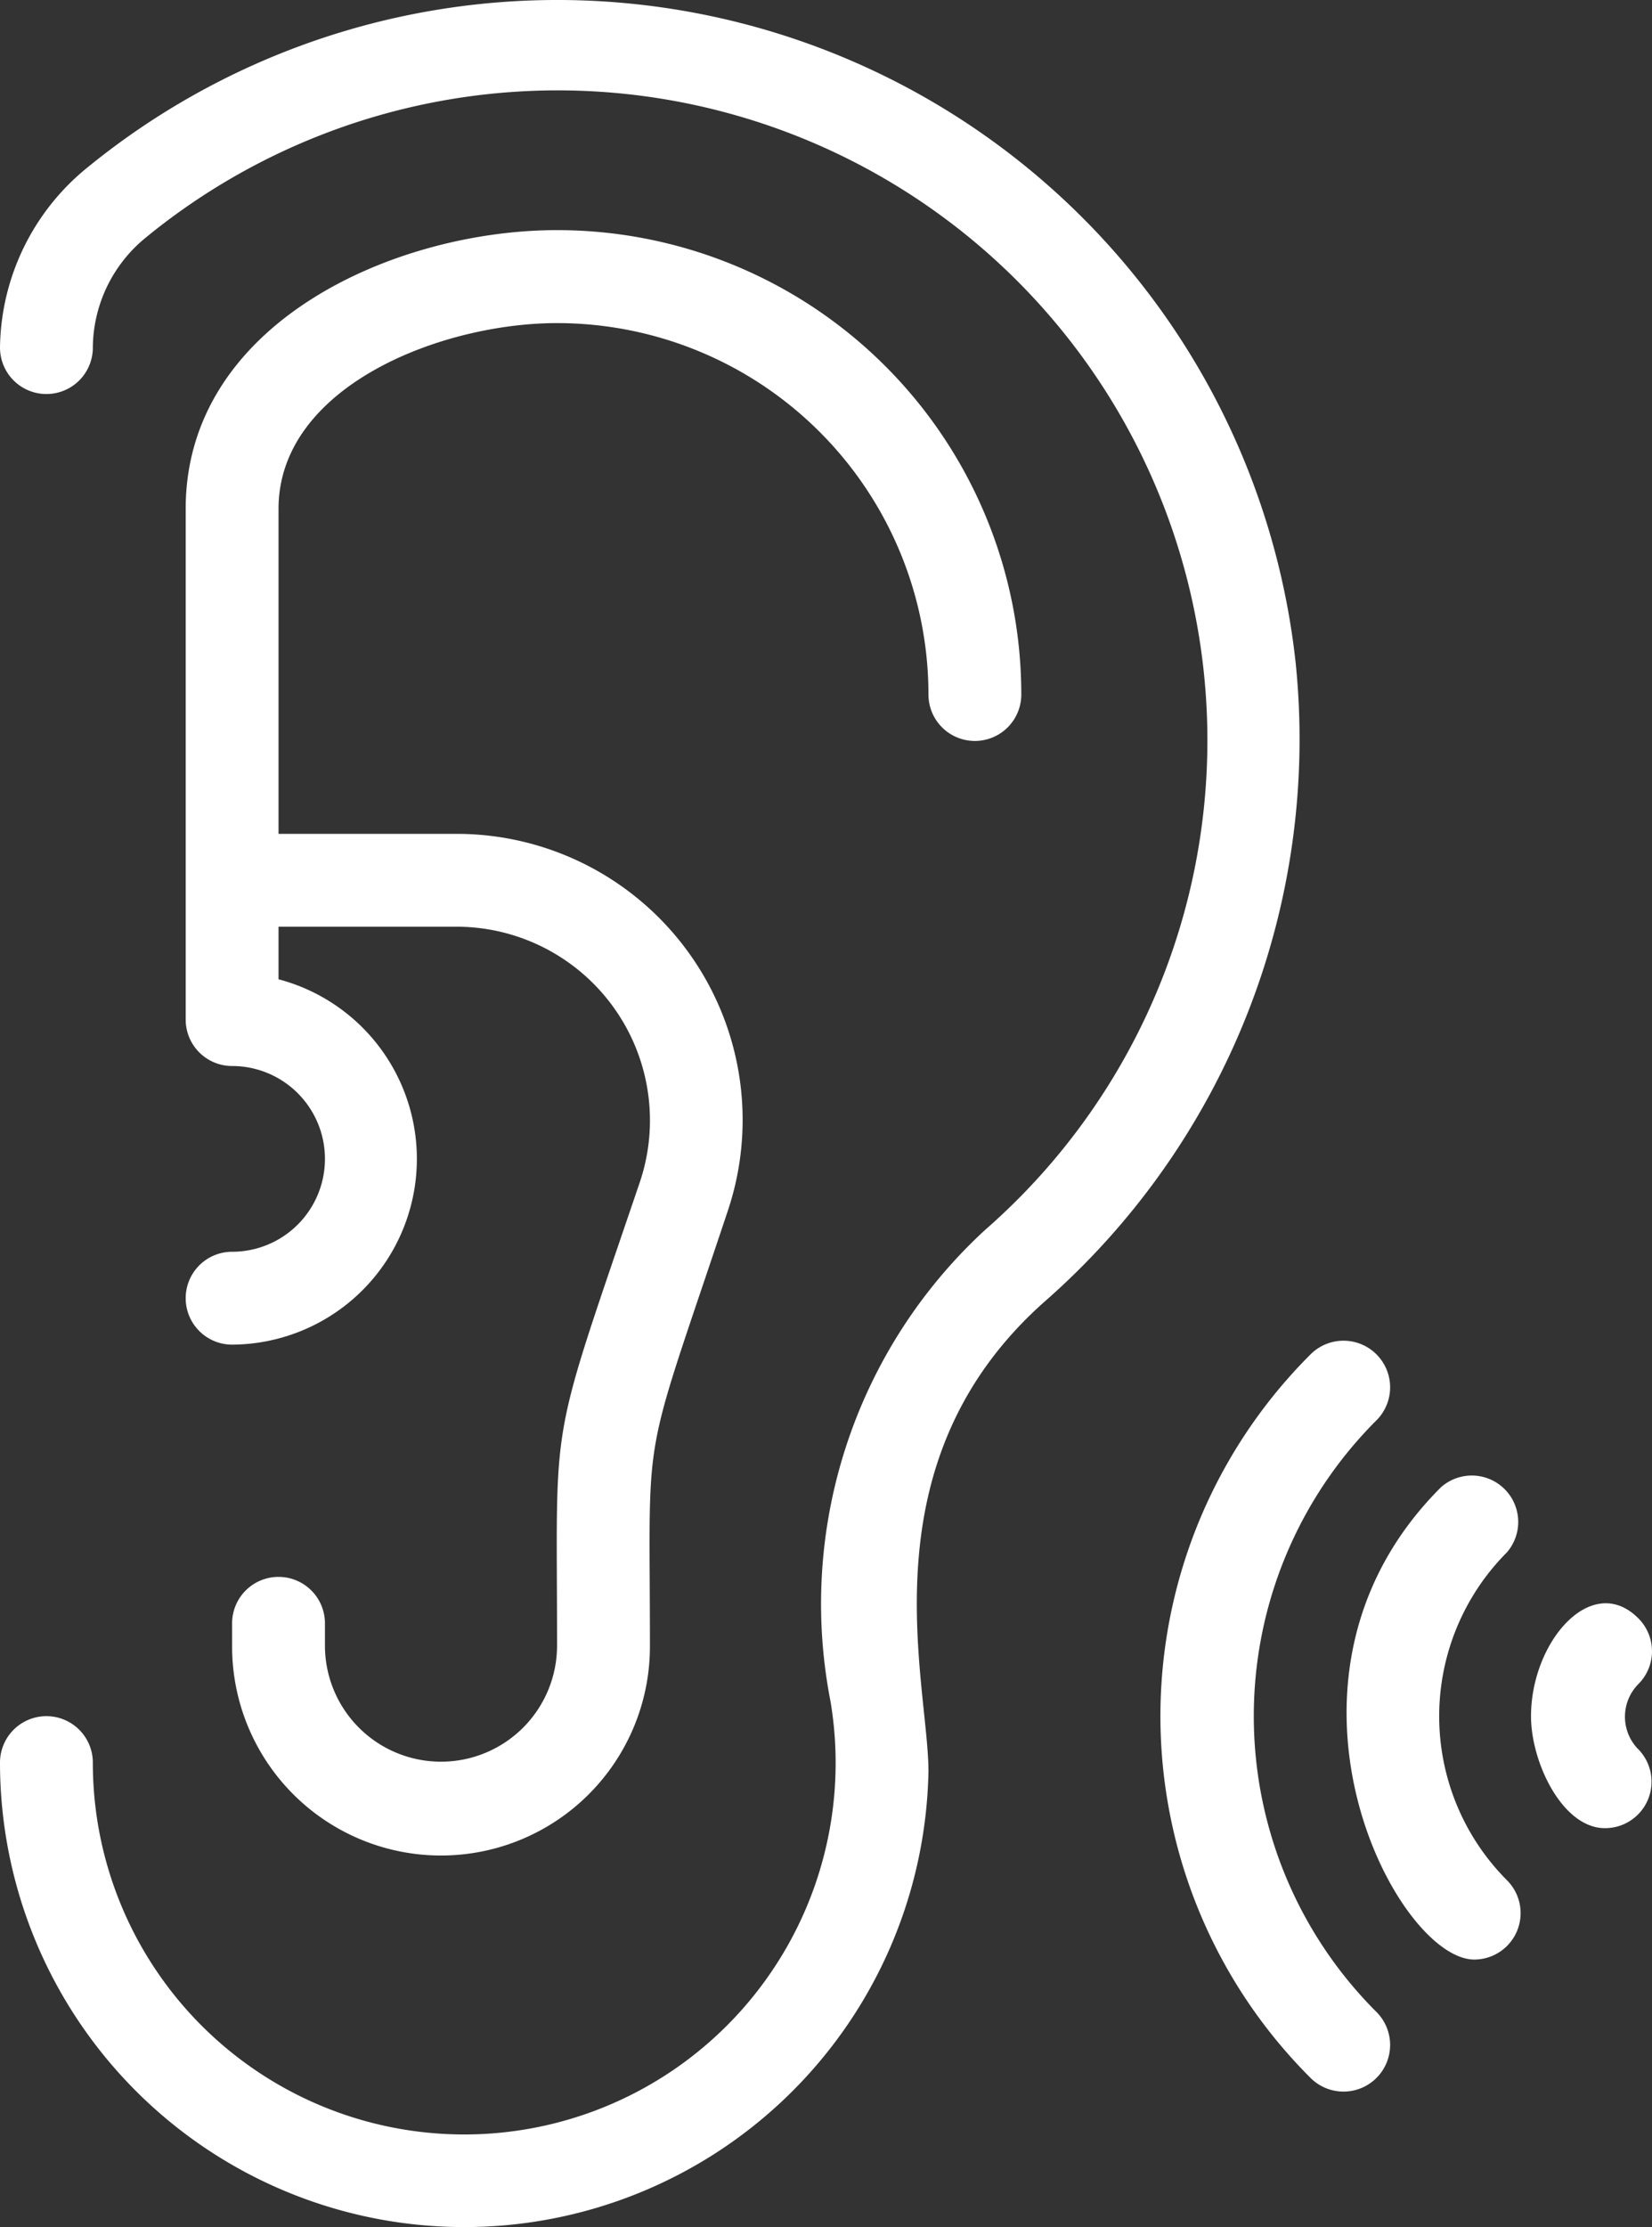
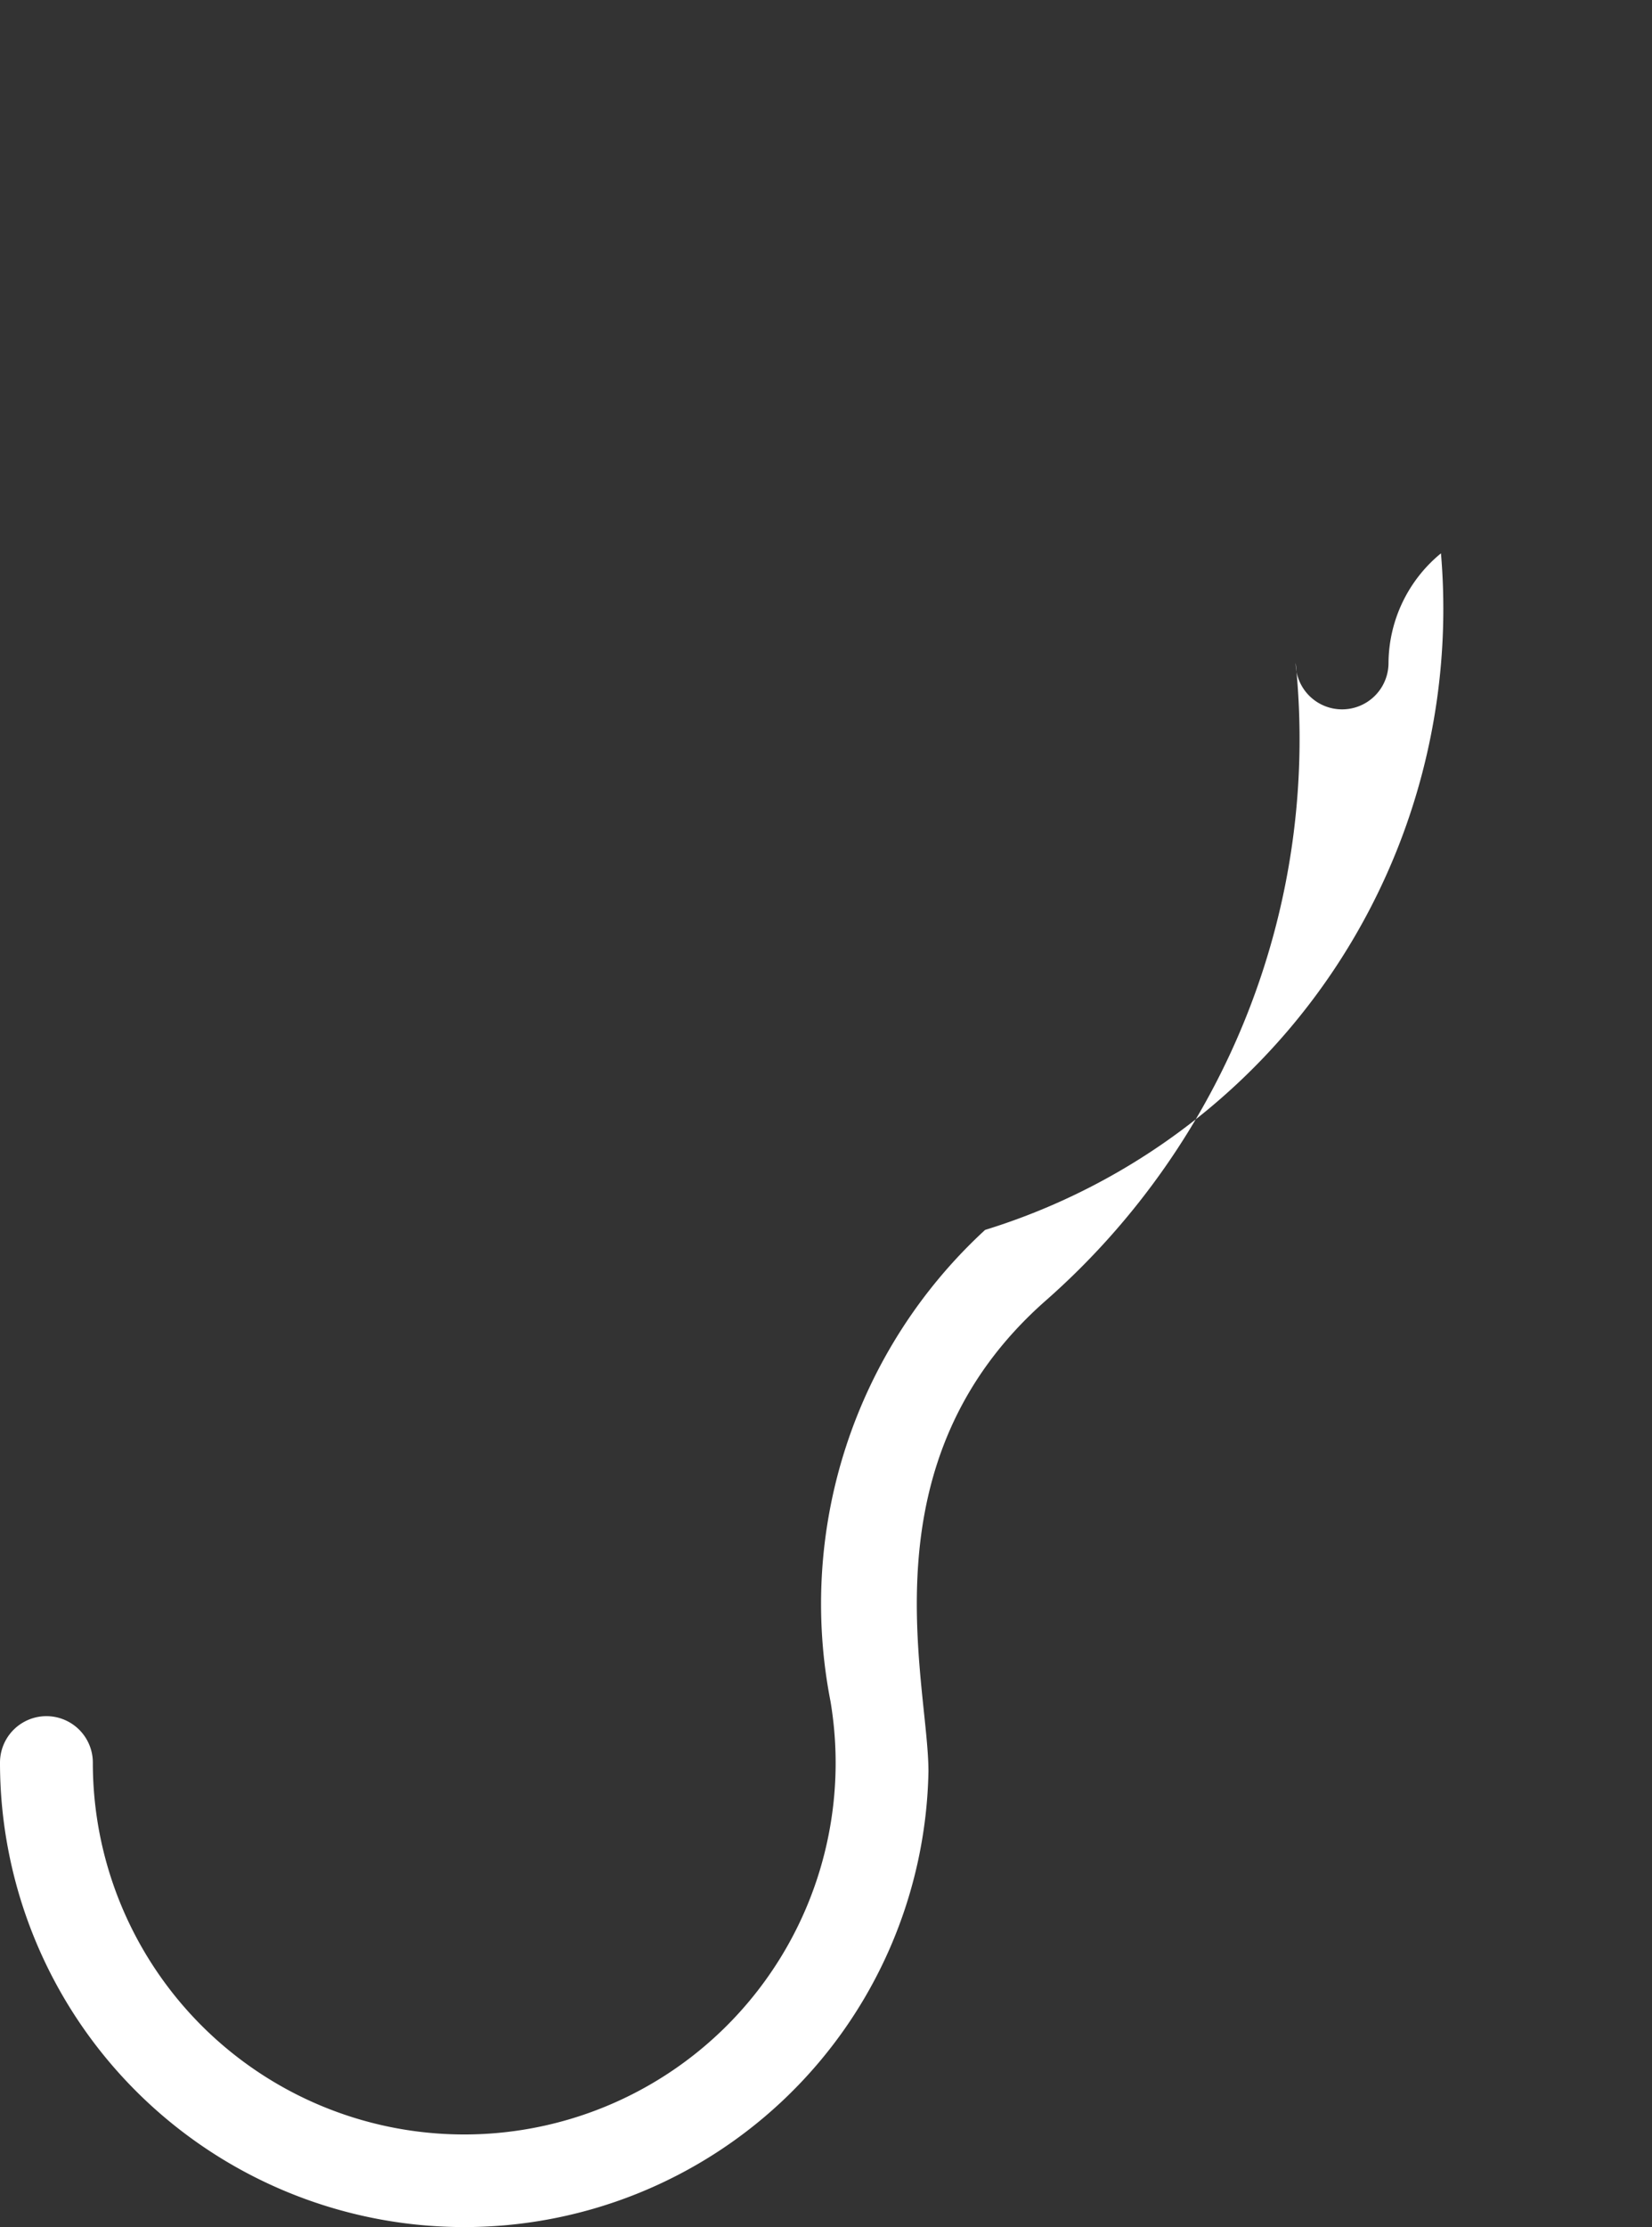
<svg xmlns="http://www.w3.org/2000/svg" width="60" height="80.856" viewBox="0 0 60 80.856">
  <rect x="0" y="0" width="60" height="80.856" fill="#333333" stroke="none" />
  <g id="ear" transform="translate(-6 -0.045)">
-     <path id="Path_95" data-name="Path 95" d="M53.058,24.114A26.977,26.977,0,0,0,9.22,6.09,8.548,8.548,0,0,0,6,12.665a1.686,1.686,0,1,0,3.372,0,5.193,5.193,0,0,1,1.905-3.979A23.6,23.6,0,0,1,41.778,44.7a18.446,18.446,0,0,0-5.615,17.114A13.489,13.489,0,1,1,9.372,64.04,1.686,1.686,0,0,0,6,64.04a16.862,16.862,0,0,0,33.721.32c0-3.271-2.411-11.246,4.283-17.114a27.146,27.146,0,0,0,9.054-23.133Z" transform="translate(0)" fill="#fff" />
-     <path id="Path_96" data-name="Path 96" d="M11.686,42.093a1.686,1.686,0,0,0,0,3.372A6.744,6.744,0,0,0,13.372,32.2V30.291h6.474a7.031,7.031,0,0,1,6.66,9.24c-3.372,9.931-3.018,8.211-3.018,16.861a4.215,4.215,0,0,1-8.43,0v-.809a1.686,1.686,0,1,0-3.372,0v.843a7.587,7.587,0,1,0,15.175,0c0-8.346-.371-6.222,2.833-15.832a10.386,10.386,0,0,0-9.847-13.674H13.372v-11.8c0-4.434,5.884-6.744,10.116-6.744A13.489,13.489,0,0,1,36.977,21.861a1.686,1.686,0,0,0,3.372,0A16.861,16.861,0,0,0,23.489,5C17.587,5,10,8.372,10,15.116V33.663a1.686,1.686,0,0,0,1.686,1.686,3.372,3.372,0,0,1,0,6.744Zm51.071,15.7a1.686,1.686,0,0,0,0-2.394c-1.686-1.686-3.895.843-3.895,3.558,0,1.686,1.147,4.063,2.681,4.063a1.686,1.686,0,0,0,1.18-2.9,1.686,1.686,0,0,1,.034-2.327Zm-7.132-7.183c-7,6.93-1.686,17.181,1.18,17.181a1.686,1.686,0,0,0,1.18-2.883,8.43,8.43,0,0,1,0-11.9,1.686,1.686,0,0,0-2.36-2.394Z" transform="translate(2.744 3.4)" fill="#fff" />
-     <path id="Path_97" data-name="Path 97" d="M38.826,31.816a1.693,1.693,0,1,0-2.394-2.394,18.547,18.547,0,0,0,0,26.235,1.693,1.693,0,1,0,2.394-2.394,15.175,15.175,0,0,1,0-21.447Z" transform="translate(17.149 19.814)" fill="#fff" />
+     <path id="Path_95" data-name="Path 95" d="M53.058,24.114a1.686,1.686,0,1,0,3.372,0,5.193,5.193,0,0,1,1.905-3.979A23.6,23.6,0,0,1,41.778,44.7a18.446,18.446,0,0,0-5.615,17.114A13.489,13.489,0,1,1,9.372,64.04,1.686,1.686,0,0,0,6,64.04a16.862,16.862,0,0,0,33.721.32c0-3.271-2.411-11.246,4.283-17.114a27.146,27.146,0,0,0,9.054-23.133Z" transform="translate(0)" fill="#fff" />
  </g>
</svg>